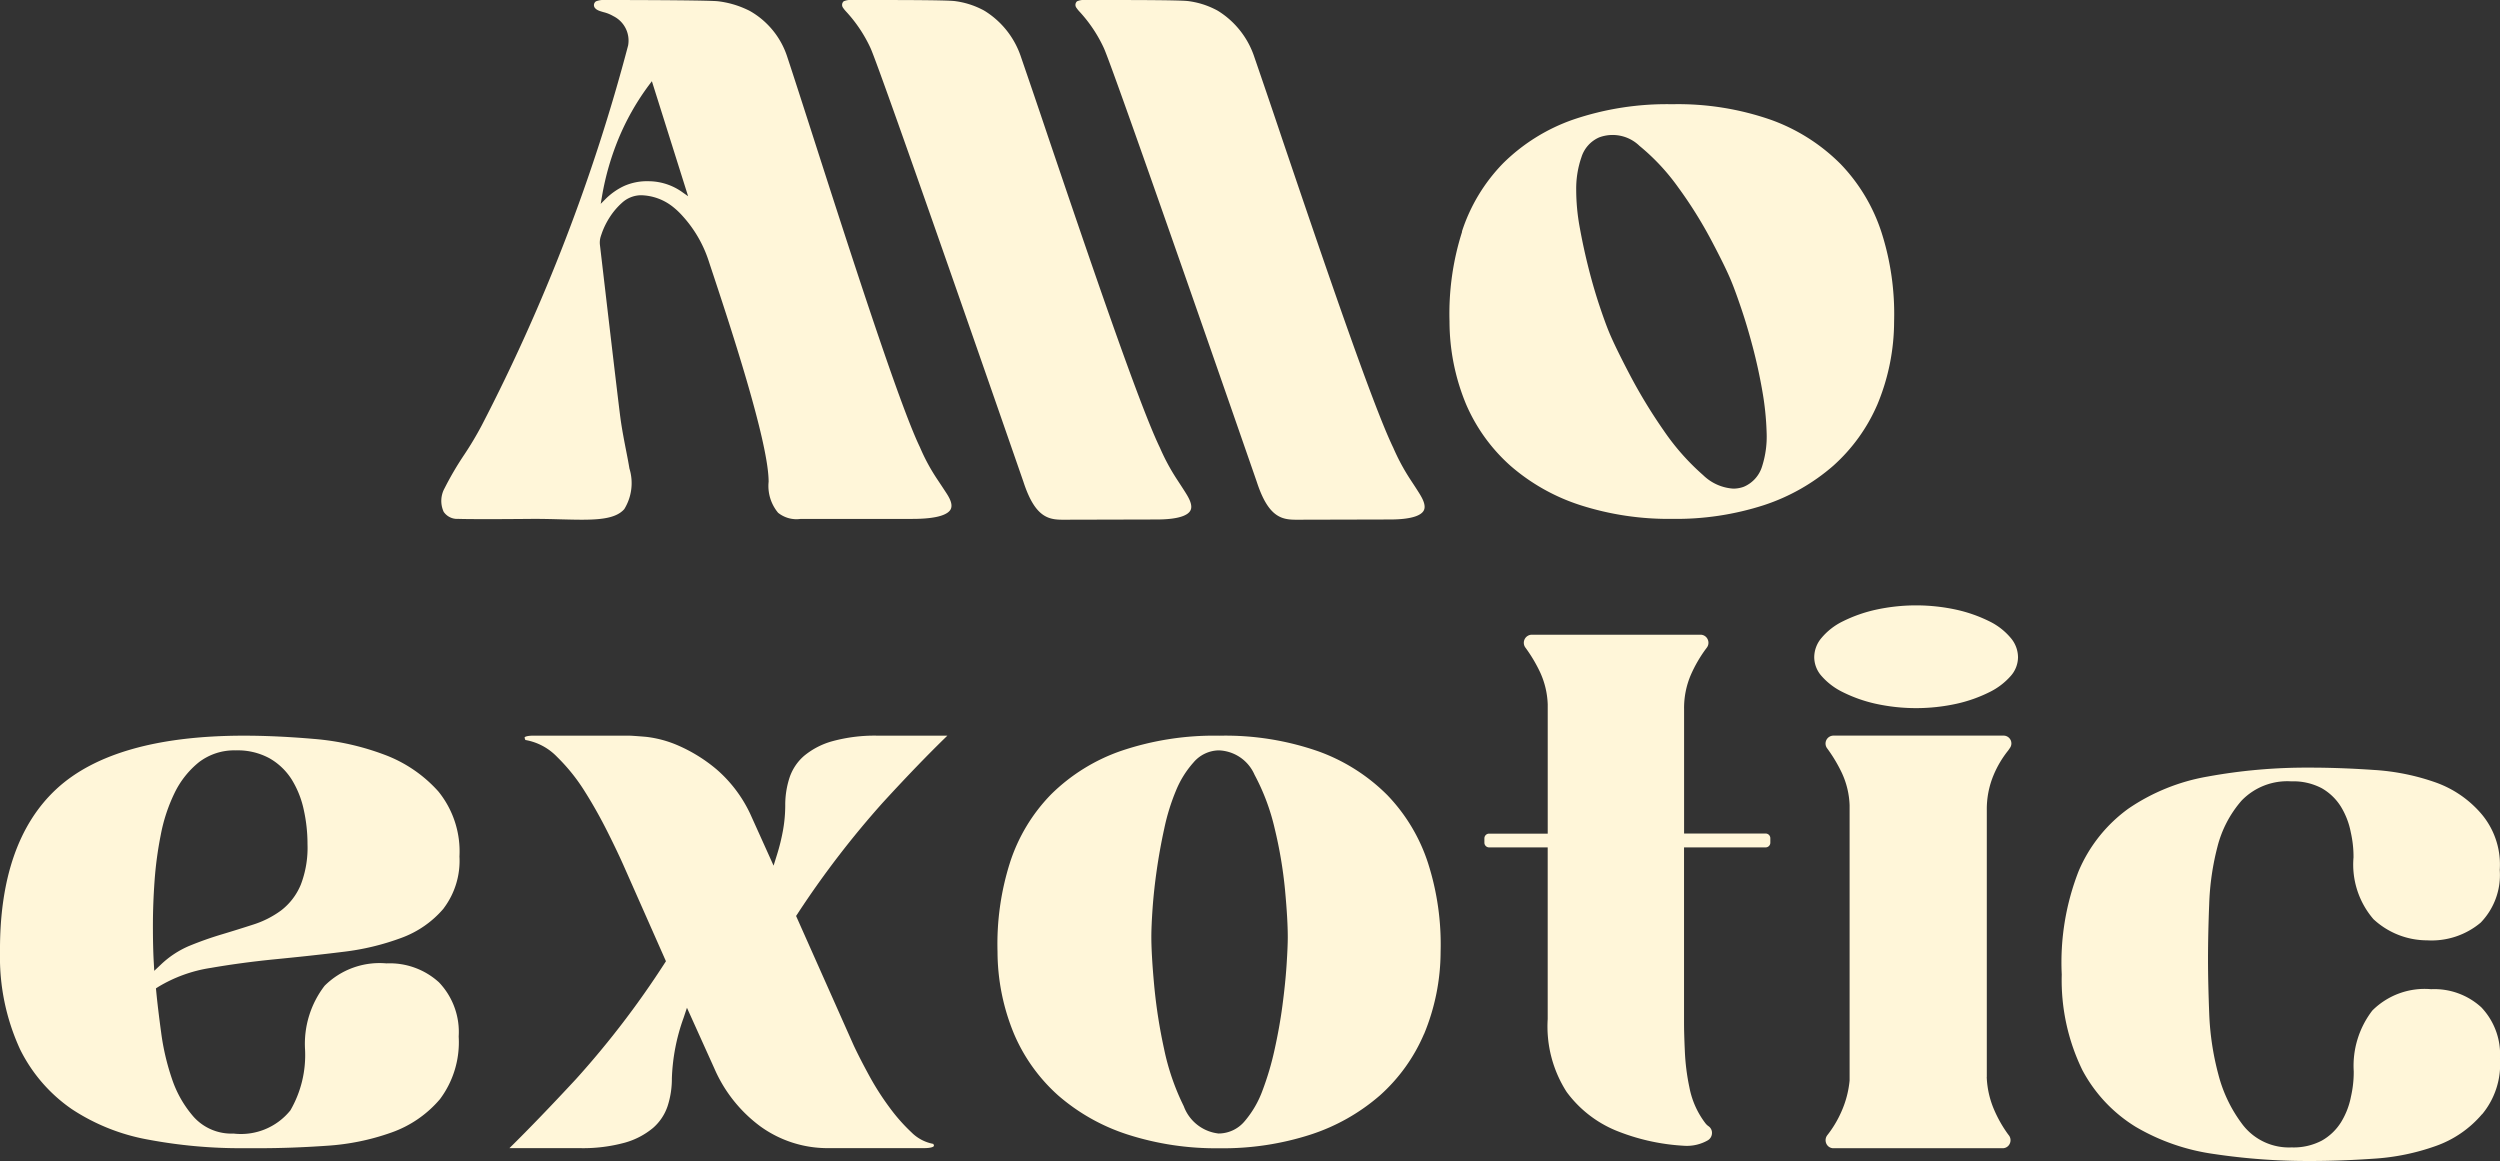
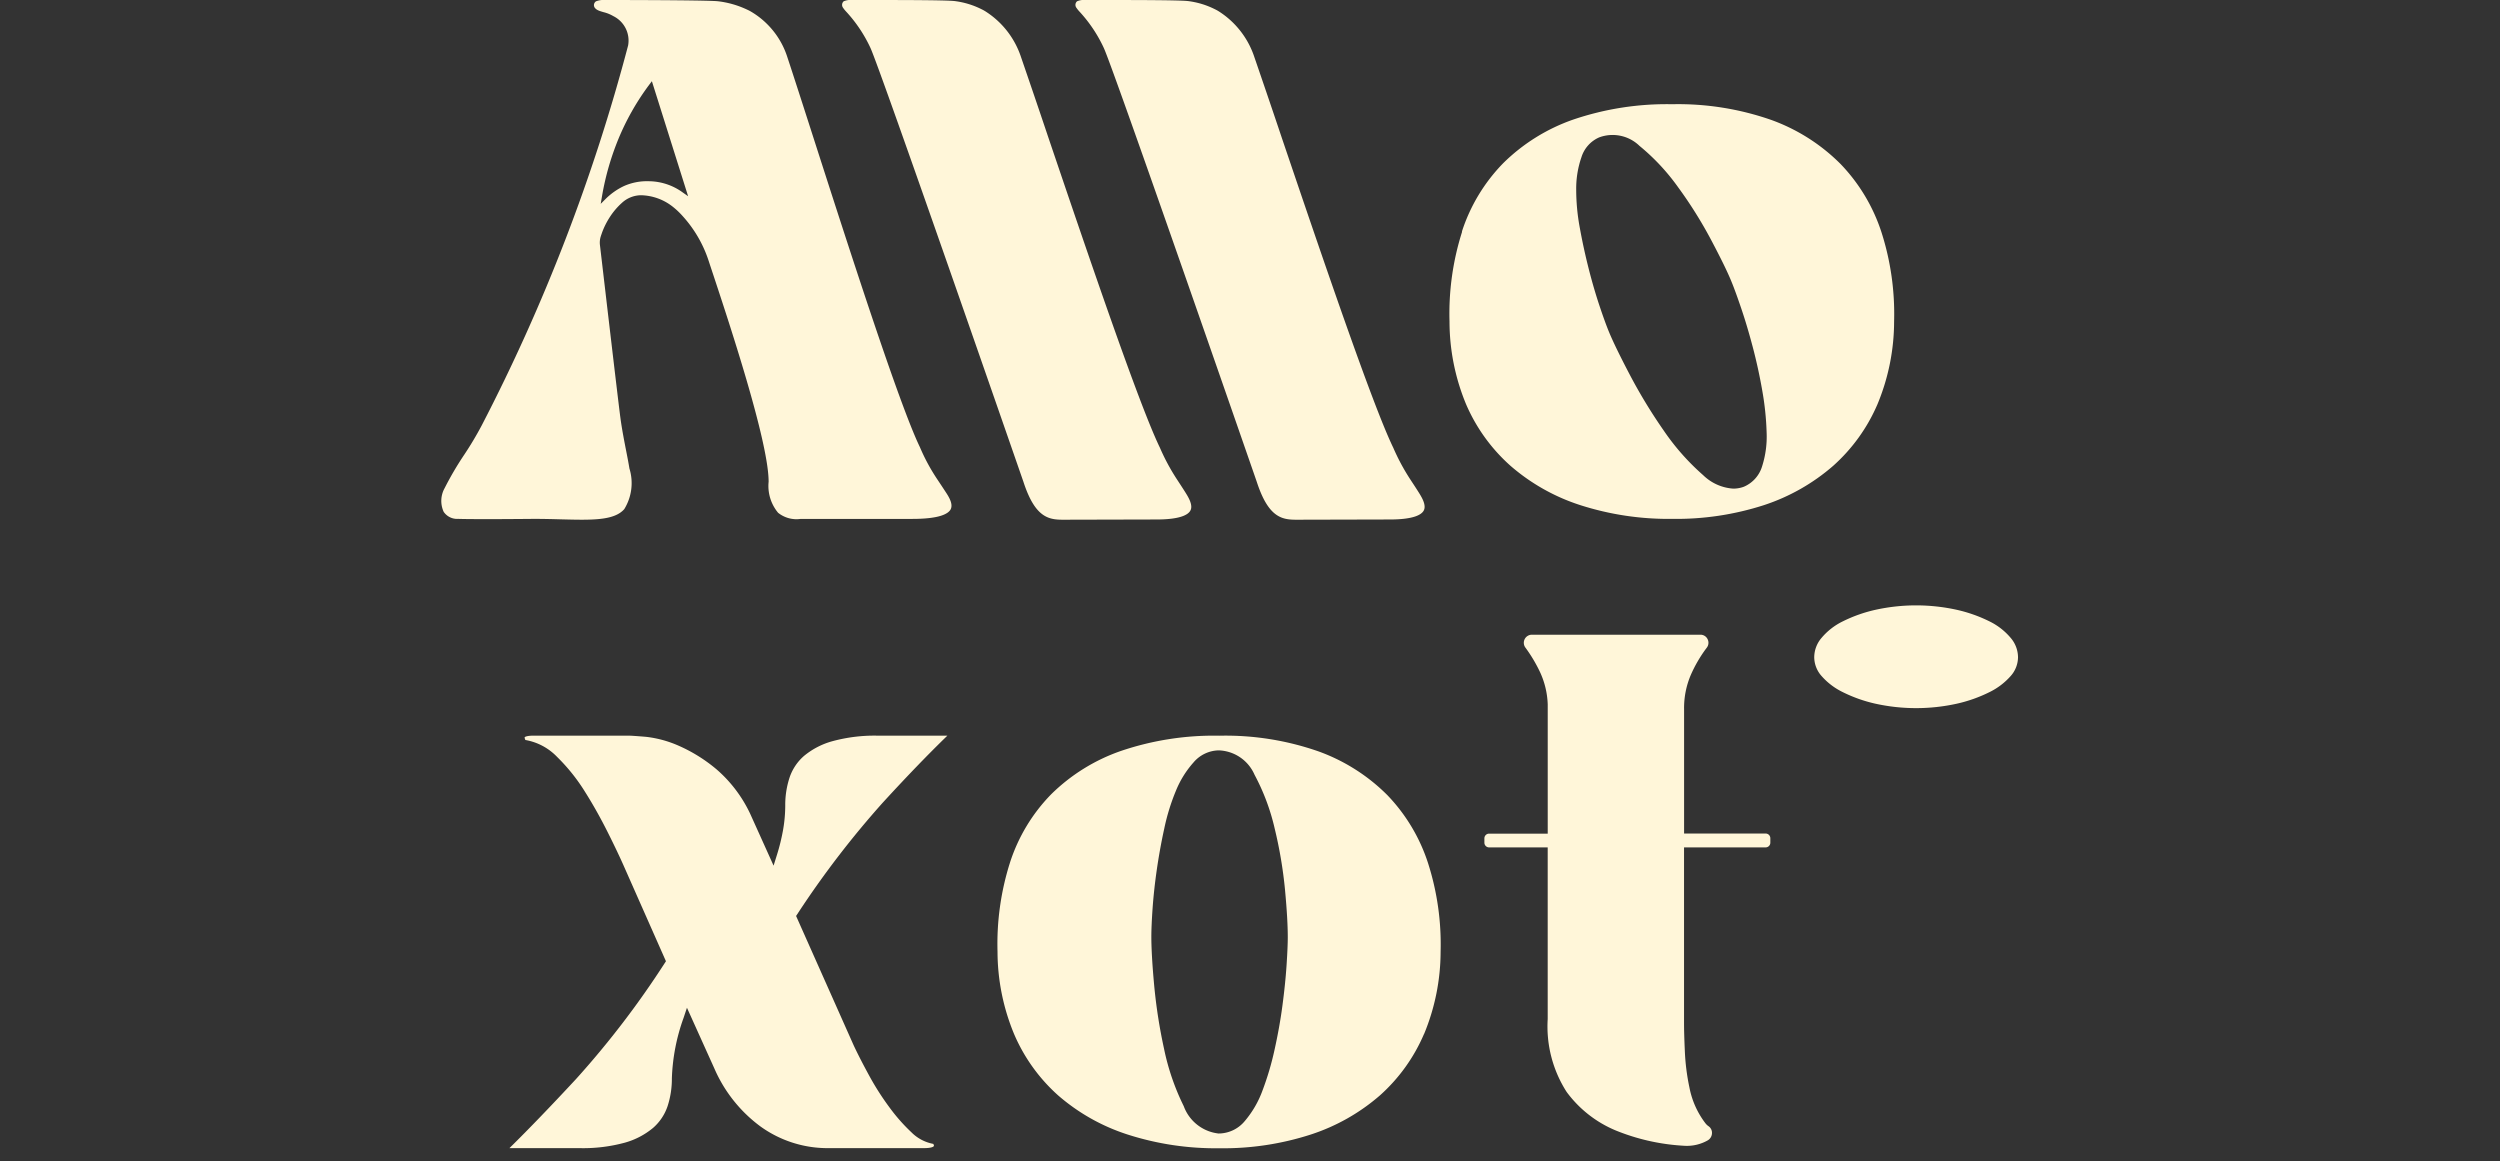
<svg xmlns="http://www.w3.org/2000/svg" width="90.672" height="42.108" viewBox="0 0 90.672 42.108">
  <rect x="0" y="0" width="90.672" height="42.108" fill="#333333" stroke="none" />
  <g id="logo-alloexotic-portrait" transform="translate(11170.672 18948.895)">
    <path id="Path_4080" data-name="Path 4080" d="M51.166,18.564a.592.592,0,0,0,.525.255c.676.022,2.718,0,2.739,0,.353,0,.678.008.993.017,1.117.029,1.923.05,2.293-.371a1.8,1.8,0,0,0,.186-1.476c-.026-.165-.066-.373-.113-.613-.074-.378-.158-.807-.213-1.216-.085-.634-.64-5.4-.743-6.275a.738.738,0,0,1,.031-.314c.012-.038.028-.084.047-.139a2.821,2.821,0,0,1,.276-.552,2.543,2.543,0,0,1,.446-.525,1.037,1.037,0,0,1,.687-.274,1.927,1.927,0,0,1,1.175.433,2.711,2.711,0,0,1,.317.3,4.484,4.484,0,0,1,.963,1.644l.041.125c.693,2.085,2.135,6.425,2.135,7.889a1.52,1.52,0,0,0,.343,1.125,1.066,1.066,0,0,0,.821.223l.087,0h3.963c.992,0,1.3-.187,1.386-.343.107-.2-.076-.479-.2-.665l-.011-.017c-.113-.173-.194-.294-.258-.39a7.046,7.046,0,0,1-.644-1.187c-.75-1.548-2.546-7.132-3.857-11.209-.383-1.192-.714-2.221-.951-2.937A2.962,2.962,0,0,0,62.313.422a1.384,1.384,0,0,0-.14-.072A3.4,3.4,0,0,0,61.1.044C60.568,0,57.085,0,57.05,0a.808.808,0,0,0-.359.048.164.164,0,0,0-.055.217c.061.1.179.133.327.176a1.32,1.32,0,0,1,.354.143.989.989,0,0,1,.538,1.065,67.053,67.053,0,0,1-5.307,13.775,12.226,12.226,0,0,1-.638,1.07,11.439,11.439,0,0,0-.71,1.211.951.951,0,0,0-.034.859M56.907,7.123a9.789,9.789,0,0,1,.645-2.2,9.09,9.09,0,0,1,1.065-1.845l.1-.133,1.314,4.172-.205-.144a2.118,2.118,0,0,0-1.229-.4,2.039,2.039,0,0,0-.913.184,2.424,2.424,0,0,0-.632.445l-.191.191Z" transform="translate(-11205.746 -18948.895)" fill="#fff6d9" />
    <path id="Path_4081" data-name="Path 4081" d="M97.5.266a1.169,1.169,0,0,0,.132.165,5.086,5.086,0,0,1,.874,1.311c.362.785,5.335,15.124,5.547,15.734.45,1.385.982,1.379,1.547,1.373h.1l3.179-.008c.871,0,1.149-.176,1.228-.322.11-.2-.079-.5-.2-.691l-.01-.016c-.111-.174-.191-.295-.253-.39a7.633,7.633,0,0,1-.643-1.188c-.756-1.55-2.653-7.144-4.038-11.228-.4-1.194-.754-2.225-1-2.942A3.122,3.122,0,0,0,102.674.412a1.31,1.31,0,0,0-.134-.074,3,3,0,0,0-.989-.3C101.19,0,99.36,0,98.416,0h-.565a.644.644,0,0,0-.317.047A.174.174,0,0,0,97.5.266" transform="translate(-11237.606 -18948.895)" fill="#fff6d9" />
    <path id="Path_4082" data-name="Path 4082" d="M124.514.266a1.169,1.169,0,0,0,.132.165,5.086,5.086,0,0,1,.874,1.311c.362.785,5.335,15.124,5.547,15.734.45,1.385.982,1.379,1.547,1.373h.1l3.179-.008c.871,0,1.149-.176,1.228-.322.11-.2-.079-.5-.2-.691l-.01-.016c-.111-.174-.191-.295-.254-.39a7.67,7.67,0,0,1-.642-1.188c-.756-1.55-2.653-7.144-4.038-11.228-.4-1.194-.754-2.225-1-2.942A3.125,3.125,0,0,0,129.689.412a1.311,1.311,0,0,0-.134-.074,3,3,0,0,0-.989-.3C128.205,0,126.375,0,125.431,0h-.565a.644.644,0,0,0-.317.047.174.174,0,0,0-.035.219" transform="translate(-11256.157 -18948.895)" fill="#fff6d9" />
    <path id="Path_4083" data-name="Path 4083" d="M168.242,16.711a9.776,9.776,0,0,0-.456,3.253,7.846,7.846,0,0,0,.6,3A6.335,6.335,0,0,0,170,25.2a7.245,7.245,0,0,0,2.524,1.423,10.478,10.478,0,0,0,3.343.5,10.344,10.344,0,0,0,3.328-.5A7.279,7.279,0,0,0,181.7,25.2a6.341,6.341,0,0,0,1.611-2.242,7.856,7.856,0,0,0,.6-3,9.7,9.7,0,0,0-.456-3.223,6.439,6.439,0,0,0-1.48-2.477,6.814,6.814,0,0,0-2.508-1.6,10.237,10.237,0,0,0-3.607-.574,10.524,10.524,0,0,0-3.593.559,6.791,6.791,0,0,0-2.537,1.583,6.343,6.343,0,0,0-1.494,2.476M172.573,14a1.159,1.159,0,0,1,.641-.713,1.4,1.4,0,0,1,1.464.309,7.75,7.75,0,0,1,1.4,1.5,15.647,15.647,0,0,1,1.191,1.9c.344.65.6,1.166.747,1.532.092.222.207.539.353.969s.282.89.415,1.393.249,1.032.343,1.569a10.321,10.321,0,0,1,.16,1.522,3.537,3.537,0,0,1-.164,1.237,1.17,1.17,0,0,1-.663.74h0a1.1,1.1,0,0,1-.38.068,1.724,1.724,0,0,1-1.094-.488,8.564,8.564,0,0,1-1.438-1.629,18.911,18.911,0,0,1-1.216-2c-.353-.673-.607-1.193-.753-1.545-.1-.239-.218-.565-.353-.969s-.267-.854-.387-1.325-.231-.973-.323-1.48a7.6,7.6,0,0,1-.135-1.423A3.484,3.484,0,0,1,172.573,14" transform="translate(-11285.886 -18957.199)" fill="#fff6d9" />
    <path id="Path_4084" data-name="Path 4084" d="M216.362,73.228a2.465,2.465,0,0,0,.773-.588,1.033,1.033,0,0,0,.263-.679,1.092,1.092,0,0,0-.265-.7,2.357,2.357,0,0,0-.771-.6,5.247,5.247,0,0,0-1.188-.42,6.854,6.854,0,0,0-2.943,0,5.215,5.215,0,0,0-1.188.42,2.342,2.342,0,0,0-.771.6,1.087,1.087,0,0,0-.265.7,1.033,1.033,0,0,0,.263.679,2.45,2.45,0,0,0,.773.588,5.178,5.178,0,0,0,1.188.42,6.855,6.855,0,0,0,2.943,0,5.176,5.176,0,0,0,1.188-.42" transform="translate(-11314.879 -18997.02)" fill="#fff6d9" />
-     <path id="Path_4085" data-name="Path 4085" d="M16.088,91.425a2.864,2.864,0,0,0,.576-1.886,3.45,3.45,0,0,0-.767-2.36,4.927,4.927,0,0,0-1.954-1.331,9.42,9.42,0,0,0-2.553-.572c-.92-.079-1.773-.118-2.536-.118-3.127,0-5.415.649-6.8,1.928S-.019,90.36,0,93.026a7.984,7.984,0,0,0,.729,3.51A5.7,5.7,0,0,0,2.6,98.7a7.39,7.39,0,0,0,2.777,1.109,18.093,18.093,0,0,0,3.415.311H9.42c.77,0,1.589-.03,2.435-.089A8.573,8.573,0,0,0,14.2,99.55a4.089,4.089,0,0,0,1.756-1.208,3.447,3.447,0,0,0,.68-2.273,2.607,2.607,0,0,0-.714-1.964,2.65,2.65,0,0,0-1.908-.688,2.82,2.82,0,0,0-2.241.812,3.456,3.456,0,0,0-.709,2.317,4,4,0,0,1-.531,2.2,2.3,2.3,0,0,1-2.064.843,1.84,1.84,0,0,1-1.44-.6,4.023,4.023,0,0,1-.79-1.378,8.712,8.712,0,0,1-.394-1.684c-.079-.582-.14-1.091-.18-1.512l-.009-.092.077-.05A5.2,5.2,0,0,1,7.65,93.58c.746-.129,1.537-.235,2.352-.315S11.624,93.1,12.428,93a9.075,9.075,0,0,0,2.141-.513,3.657,3.657,0,0,0,1.519-1.059M10.9,90.584a2.262,2.262,0,0,1-.7.909,3.461,3.461,0,0,1-1.013.515c-.361.117-.748.238-1.151.359s-.78.255-1.164.412a3.426,3.426,0,0,0-1.042.686l-.236.222-.018-.323c-.02-.355-.03-.8-.03-1.32s.02-1.067.06-1.621a13.407,13.407,0,0,1,.226-1.674,6.034,6.034,0,0,1,.5-1.514,3.25,3.25,0,0,1,.876-1.109,2.106,2.106,0,0,1,1.346-.435,2.414,2.414,0,0,1,1.224.289,2.306,2.306,0,0,1,.8.765,3.455,3.455,0,0,1,.437,1.092,5.725,5.725,0,0,1,.138,1.255,3.736,3.736,0,0,1-.252,1.492" transform="translate(-11170.672 -19007.371)" fill="#fff6d9" />
    <path id="Path_4086" data-name="Path 4086" d="M74.847,85.158H72.331a5.812,5.812,0,0,0-1.656.2,2.752,2.752,0,0,0-1.032.535,1.8,1.8,0,0,0-.524.785,3.19,3.19,0,0,0-.156,1.011,5.178,5.178,0,0,1-.077.875,7.262,7.262,0,0,1-.228.929l-.118.379-.849-1.882a4.872,4.872,0,0,0-1.225-1.615,5.661,5.661,0,0,0-1.379-.857,4.059,4.059,0,0,0-1.162-.317c-.342-.029-.563-.044-.658-.044H59.838c-.277,0-.327.057-.327.058a.213.213,0,0,0,.028.1,2.089,2.089,0,0,1,1.15.614A6.754,6.754,0,0,1,61.7,87.193c.3.475.575.97.827,1.473s.445.911.585,1.229l1.524,3.444-.045.069a32.7,32.7,0,0,1-3.221,4.209c-.907.977-1.716,1.818-2.41,2.5h2.523a5.772,5.772,0,0,0,1.67-.2,2.754,2.754,0,0,0,1.018-.535,1.811,1.811,0,0,0,.524-.785,3.205,3.205,0,0,0,.156-1.01,7.143,7.143,0,0,1,.425-2.195l.122-.366.993,2.2a5.16,5.16,0,0,0,1.666,2.1,4.163,4.163,0,0,0,2.52.791H74c.244,0,.356-.045.356-.088a.15.15,0,0,0-.025-.066,1.506,1.506,0,0,1-.791-.419,6.484,6.484,0,0,1-.794-.9,9.778,9.778,0,0,1-.727-1.135c-.218-.4-.41-.77-.571-1.112l-2.092-4.7.046-.069a33.737,33.737,0,0,1,3.1-4.043c.866-.945,1.653-1.761,2.344-2.43" transform="translate(-11211.155 -19007.371)" fill="#fff6d9" />
    <path id="Path_4087" data-name="Path 4087" d="M130.937,95.978a7.835,7.835,0,0,0,.6-2.984,9.66,9.66,0,0,0-.455-3.214,6.4,6.4,0,0,0-1.471-2.462,6.776,6.776,0,0,0-2.494-1.589,10.213,10.213,0,0,0-3.6-.572,10.5,10.5,0,0,0-3.586.557,6.752,6.752,0,0,0-2.524,1.574,6.307,6.307,0,0,0-1.485,2.461,9.751,9.751,0,0,0-.455,3.244,7.822,7.822,0,0,0,.6,2.983,6.3,6.3,0,0,0,1.6,2.228,7.207,7.207,0,0,0,2.512,1.416,10.451,10.451,0,0,0,3.336.5,10.322,10.322,0,0,0,3.32-.5,7.228,7.228,0,0,0,2.5-1.416,6.3,6.3,0,0,0,1.6-2.228M125.949,93.5c-.03.446-.081.936-.15,1.456s-.166,1.057-.285,1.593a10.507,10.507,0,0,1-.439,1.483,3.63,3.63,0,0,1-.639,1.1,1.237,1.237,0,0,1-.948.453h-.006a1.527,1.527,0,0,1-1.261-.992,8.6,8.6,0,0,1-.714-2.079,19.02,19.02,0,0,1-.361-2.329c-.07-.763-.1-1.344-.1-1.728,0-.261.015-.611.045-1.039s.081-.9.15-1.382.161-1,.271-1.5a7.639,7.639,0,0,1,.426-1.384,3.541,3.541,0,0,1,.639-1.027,1.226,1.226,0,0,1,.916-.436,1.468,1.468,0,0,1,1.295.883,7.836,7.836,0,0,1,.73,1.946,15.837,15.837,0,0,1,.376,2.228c.07.75.1,1.311.1,1.714,0,.243-.015.582-.045,1.039" transform="translate(-11249.96 -19007.369)" fill="#fff6d9" />
    <path id="Path_4088" data-name="Path 4088" d="M182.032,80.668h-2.96v-4.5a3.04,3.04,0,0,1,.252-1.271,4.954,4.954,0,0,1,.524-.907l.046-.061a.291.291,0,0,0,.03-.311.286.286,0,0,0-.261-.161h-6.111a.293.293,0,0,0-.232.472,5.389,5.389,0,0,1,.523.876,3.018,3.018,0,0,1,.283,1.177v4.69H172a.171.171,0,0,0-.171.171V81a.171.171,0,0,0,.171.171h2.125V87.4a4.4,4.4,0,0,0,.686,2.639,4.221,4.221,0,0,0,1.786,1.4,7.679,7.679,0,0,0,2.5.555,1.525,1.525,0,0,0,.825-.193.309.309,0,0,0,.161-.255.289.289,0,0,0-.121-.26.53.53,0,0,1-.109-.1,3.093,3.093,0,0,1-.586-1.3,7.948,7.948,0,0,1-.167-1.307c-.02-.435-.03-.788-.03-1.05V81.171h2.96A.171.171,0,0,0,182.2,81v-.161a.171.171,0,0,0-.171-.171" transform="translate(-11288.664 -18999.332)" fill="#fff6d9" />
-     <path id="Path_4089" data-name="Path 4089" d="M217.16,97.536V87.868A3.208,3.208,0,0,1,217.4,86.6a3.715,3.715,0,0,1,.539-.911L218,85.6a.283.283,0,0,0-.232-.446H211.6a.288.288,0,0,0-.228.465,5.408,5.408,0,0,1,.529.884,3.022,3.022,0,0,1,.283,1.177v9.981a3.6,3.6,0,0,1-.3,1.136,3.909,3.909,0,0,1-.512.853.3.3,0,0,0-.026.315.28.28,0,0,0,.255.154h6.131a.281.281,0,0,0,.259-.162.291.291,0,0,0-.036-.313l-.021-.027a4.565,4.565,0,0,1-.511-.9,3.307,3.307,0,0,1-.266-1.187" transform="translate(-11315.773 -19007.369)" fill="#fff6d9" />
-     <path id="Path_4090" data-name="Path 4090" d="M253.912,101.43a2.843,2.843,0,0,0,.647-2.012,2.482,2.482,0,0,0-.679-1.869,2.522,2.522,0,0,0-1.816-.655,2.685,2.685,0,0,0-2.134.773,3.29,3.29,0,0,0-.675,2.206,3.982,3.982,0,0,1-.1.915,2.768,2.768,0,0,1-.362.933,1.959,1.959,0,0,1-.693.663,2.2,2.2,0,0,1-1.1.248,2.116,2.116,0,0,1-1.755-.8,5.1,5.1,0,0,1-.9-1.847,9.958,9.958,0,0,1-.332-2.225c-.029-.76-.043-1.413-.043-1.941,0-.6.014-1.281.043-2.012a9.493,9.493,0,0,1,.3-2.082,4.057,4.057,0,0,1,.873-1.669,2.3,2.3,0,0,1,1.806-.7,2.206,2.206,0,0,1,1.1.247,1.965,1.965,0,0,1,.693.663,2.773,2.773,0,0,1,.362.933,3.992,3.992,0,0,1,.1.915,3.038,3.038,0,0,0,.723,2.24,2.863,2.863,0,0,0,1.95.768,2.768,2.768,0,0,0,1.94-.643,2.484,2.484,0,0,0,.691-1.909,2.843,2.843,0,0,0-.647-2.012A3.9,3.9,0,0,0,252.24,89.4,8.216,8.216,0,0,0,250,88.943c-.811-.056-1.592-.085-2.323-.085a19.939,19.939,0,0,0-3.728.325,7.294,7.294,0,0,0-2.858,1.156,5.389,5.389,0,0,0-1.813,2.271,9.1,9.1,0,0,0-.613,3.75,7.453,7.453,0,0,0,.75,3.472,5.373,5.373,0,0,0,1.924,2.049,7.678,7.678,0,0,0,2.847.99,23.057,23.057,0,0,0,3.491.254c.731,0,1.513-.029,2.323-.085a8.206,8.206,0,0,0,2.236-.461,3.9,3.9,0,0,0,1.672-1.151" transform="translate(-11334.56 -19009.912)" fill="#fff6d9" />
  </g>
</svg>